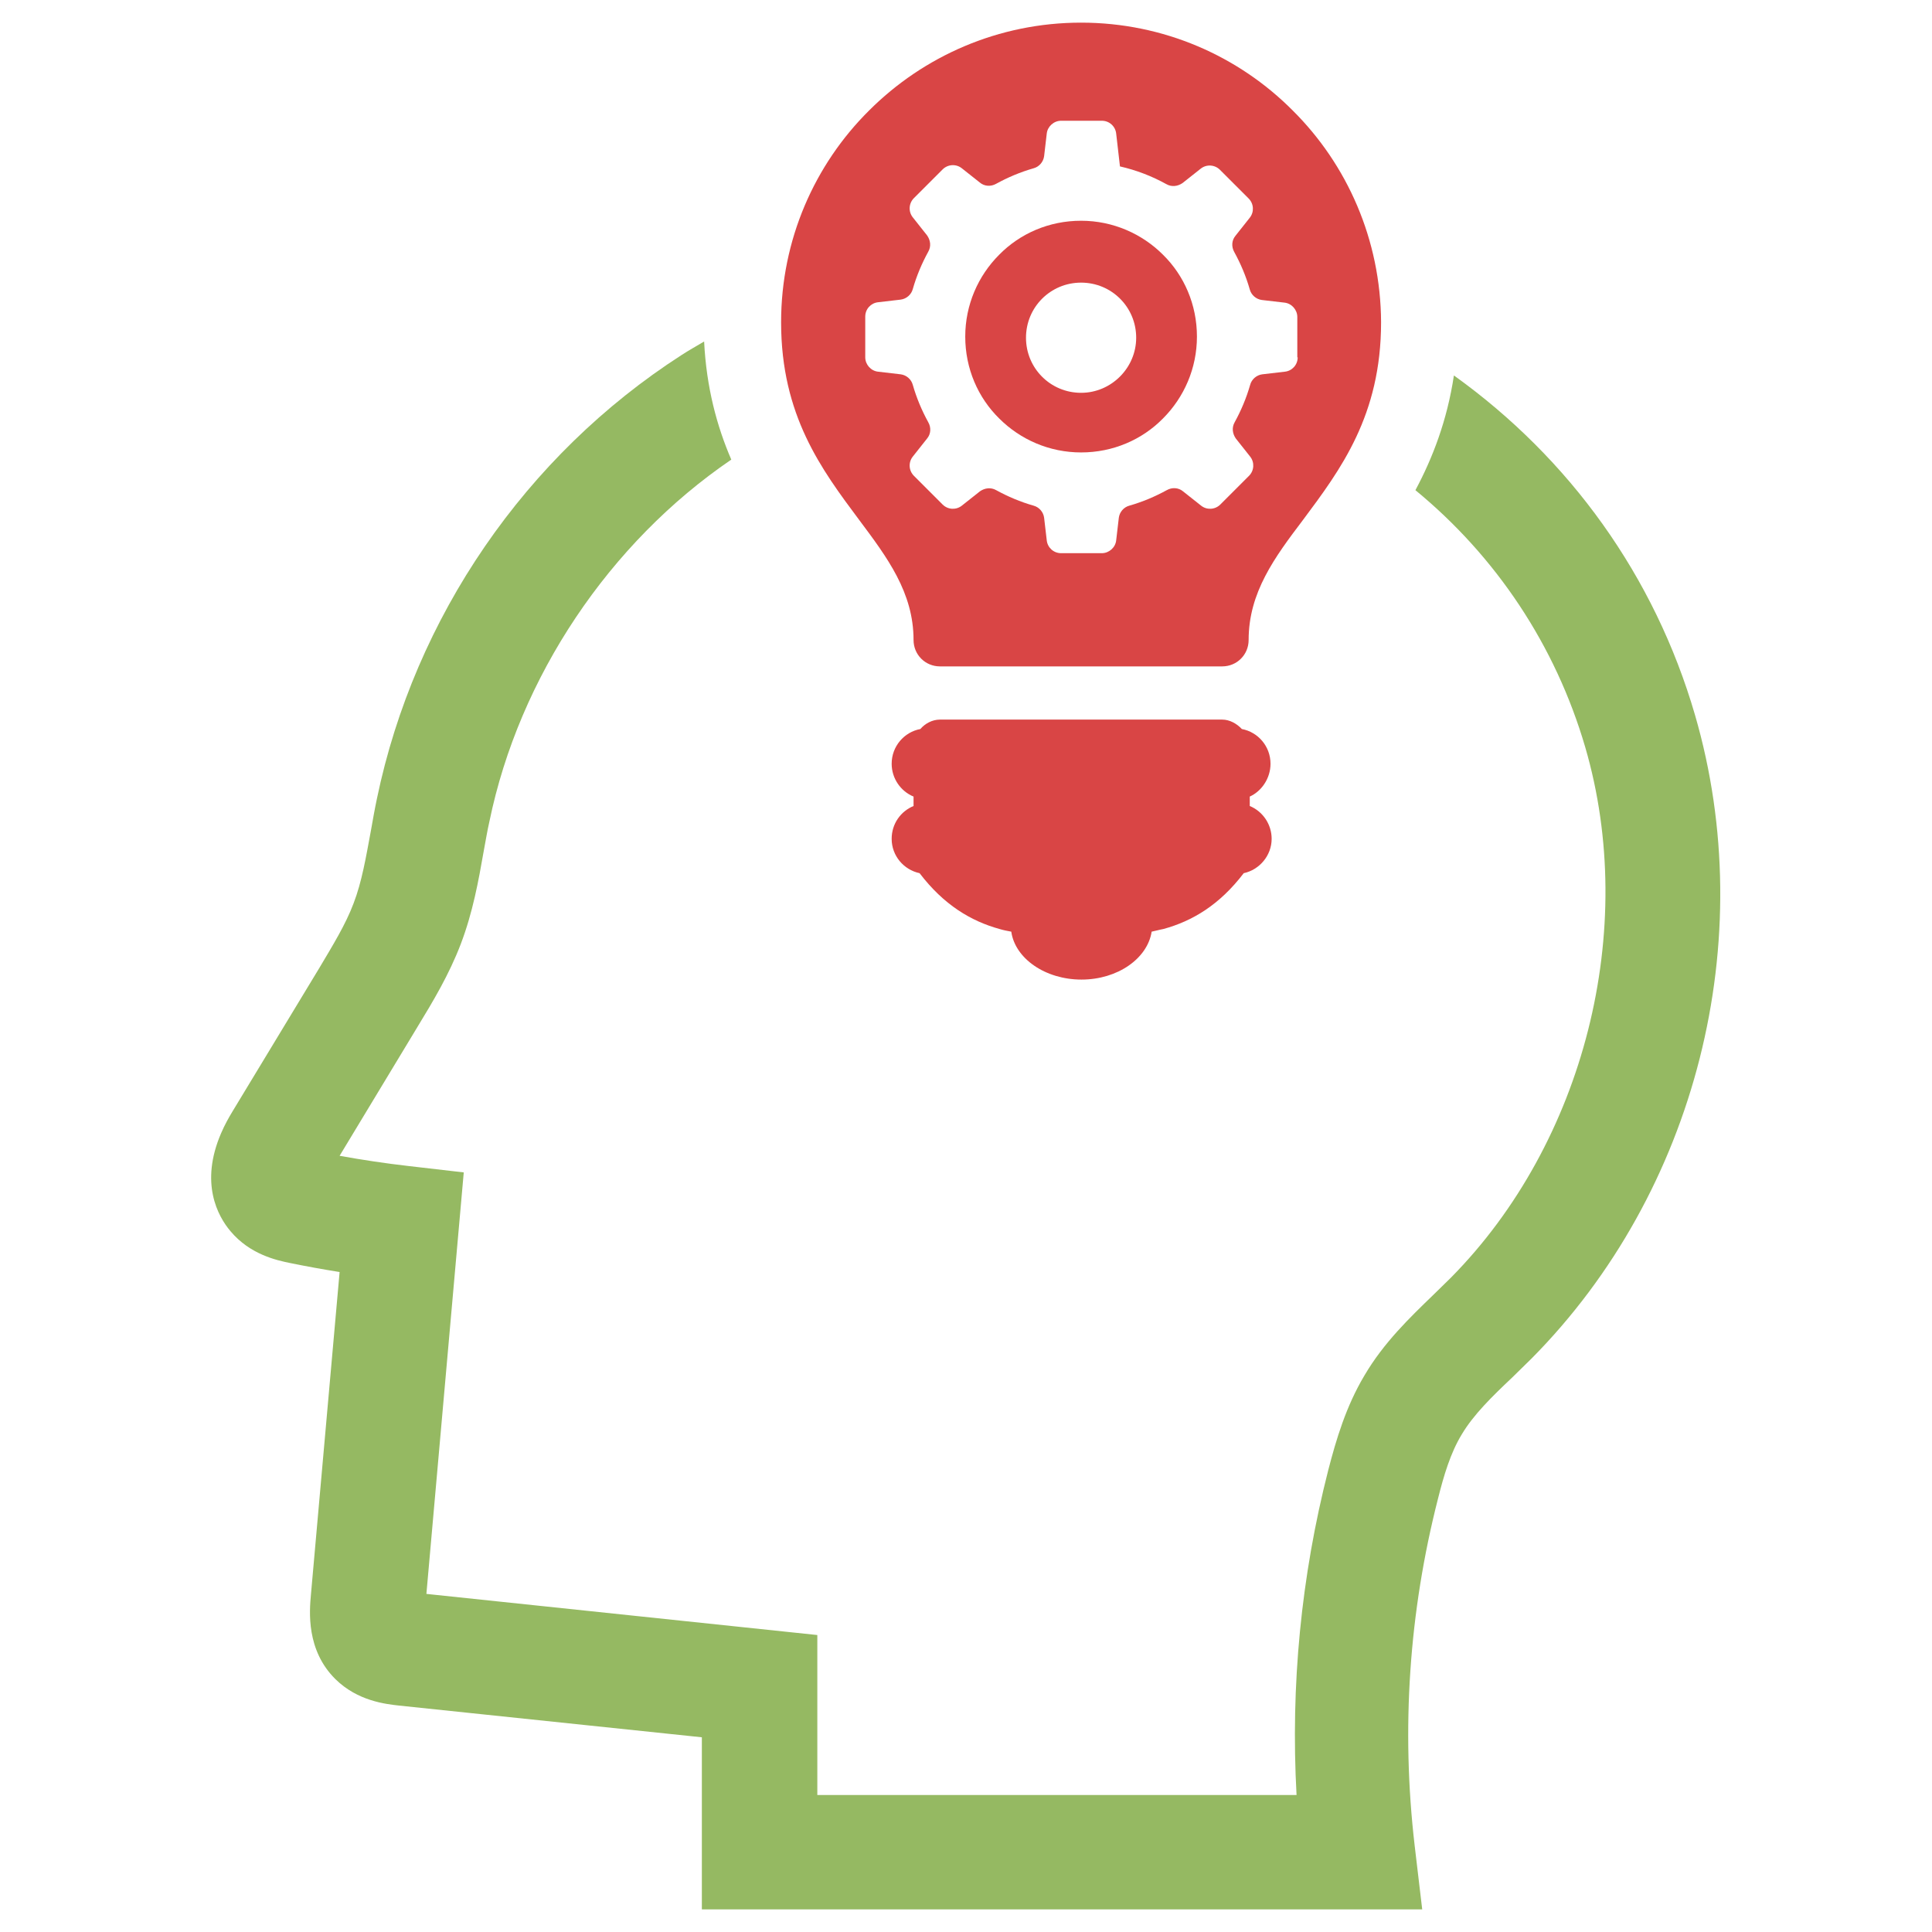
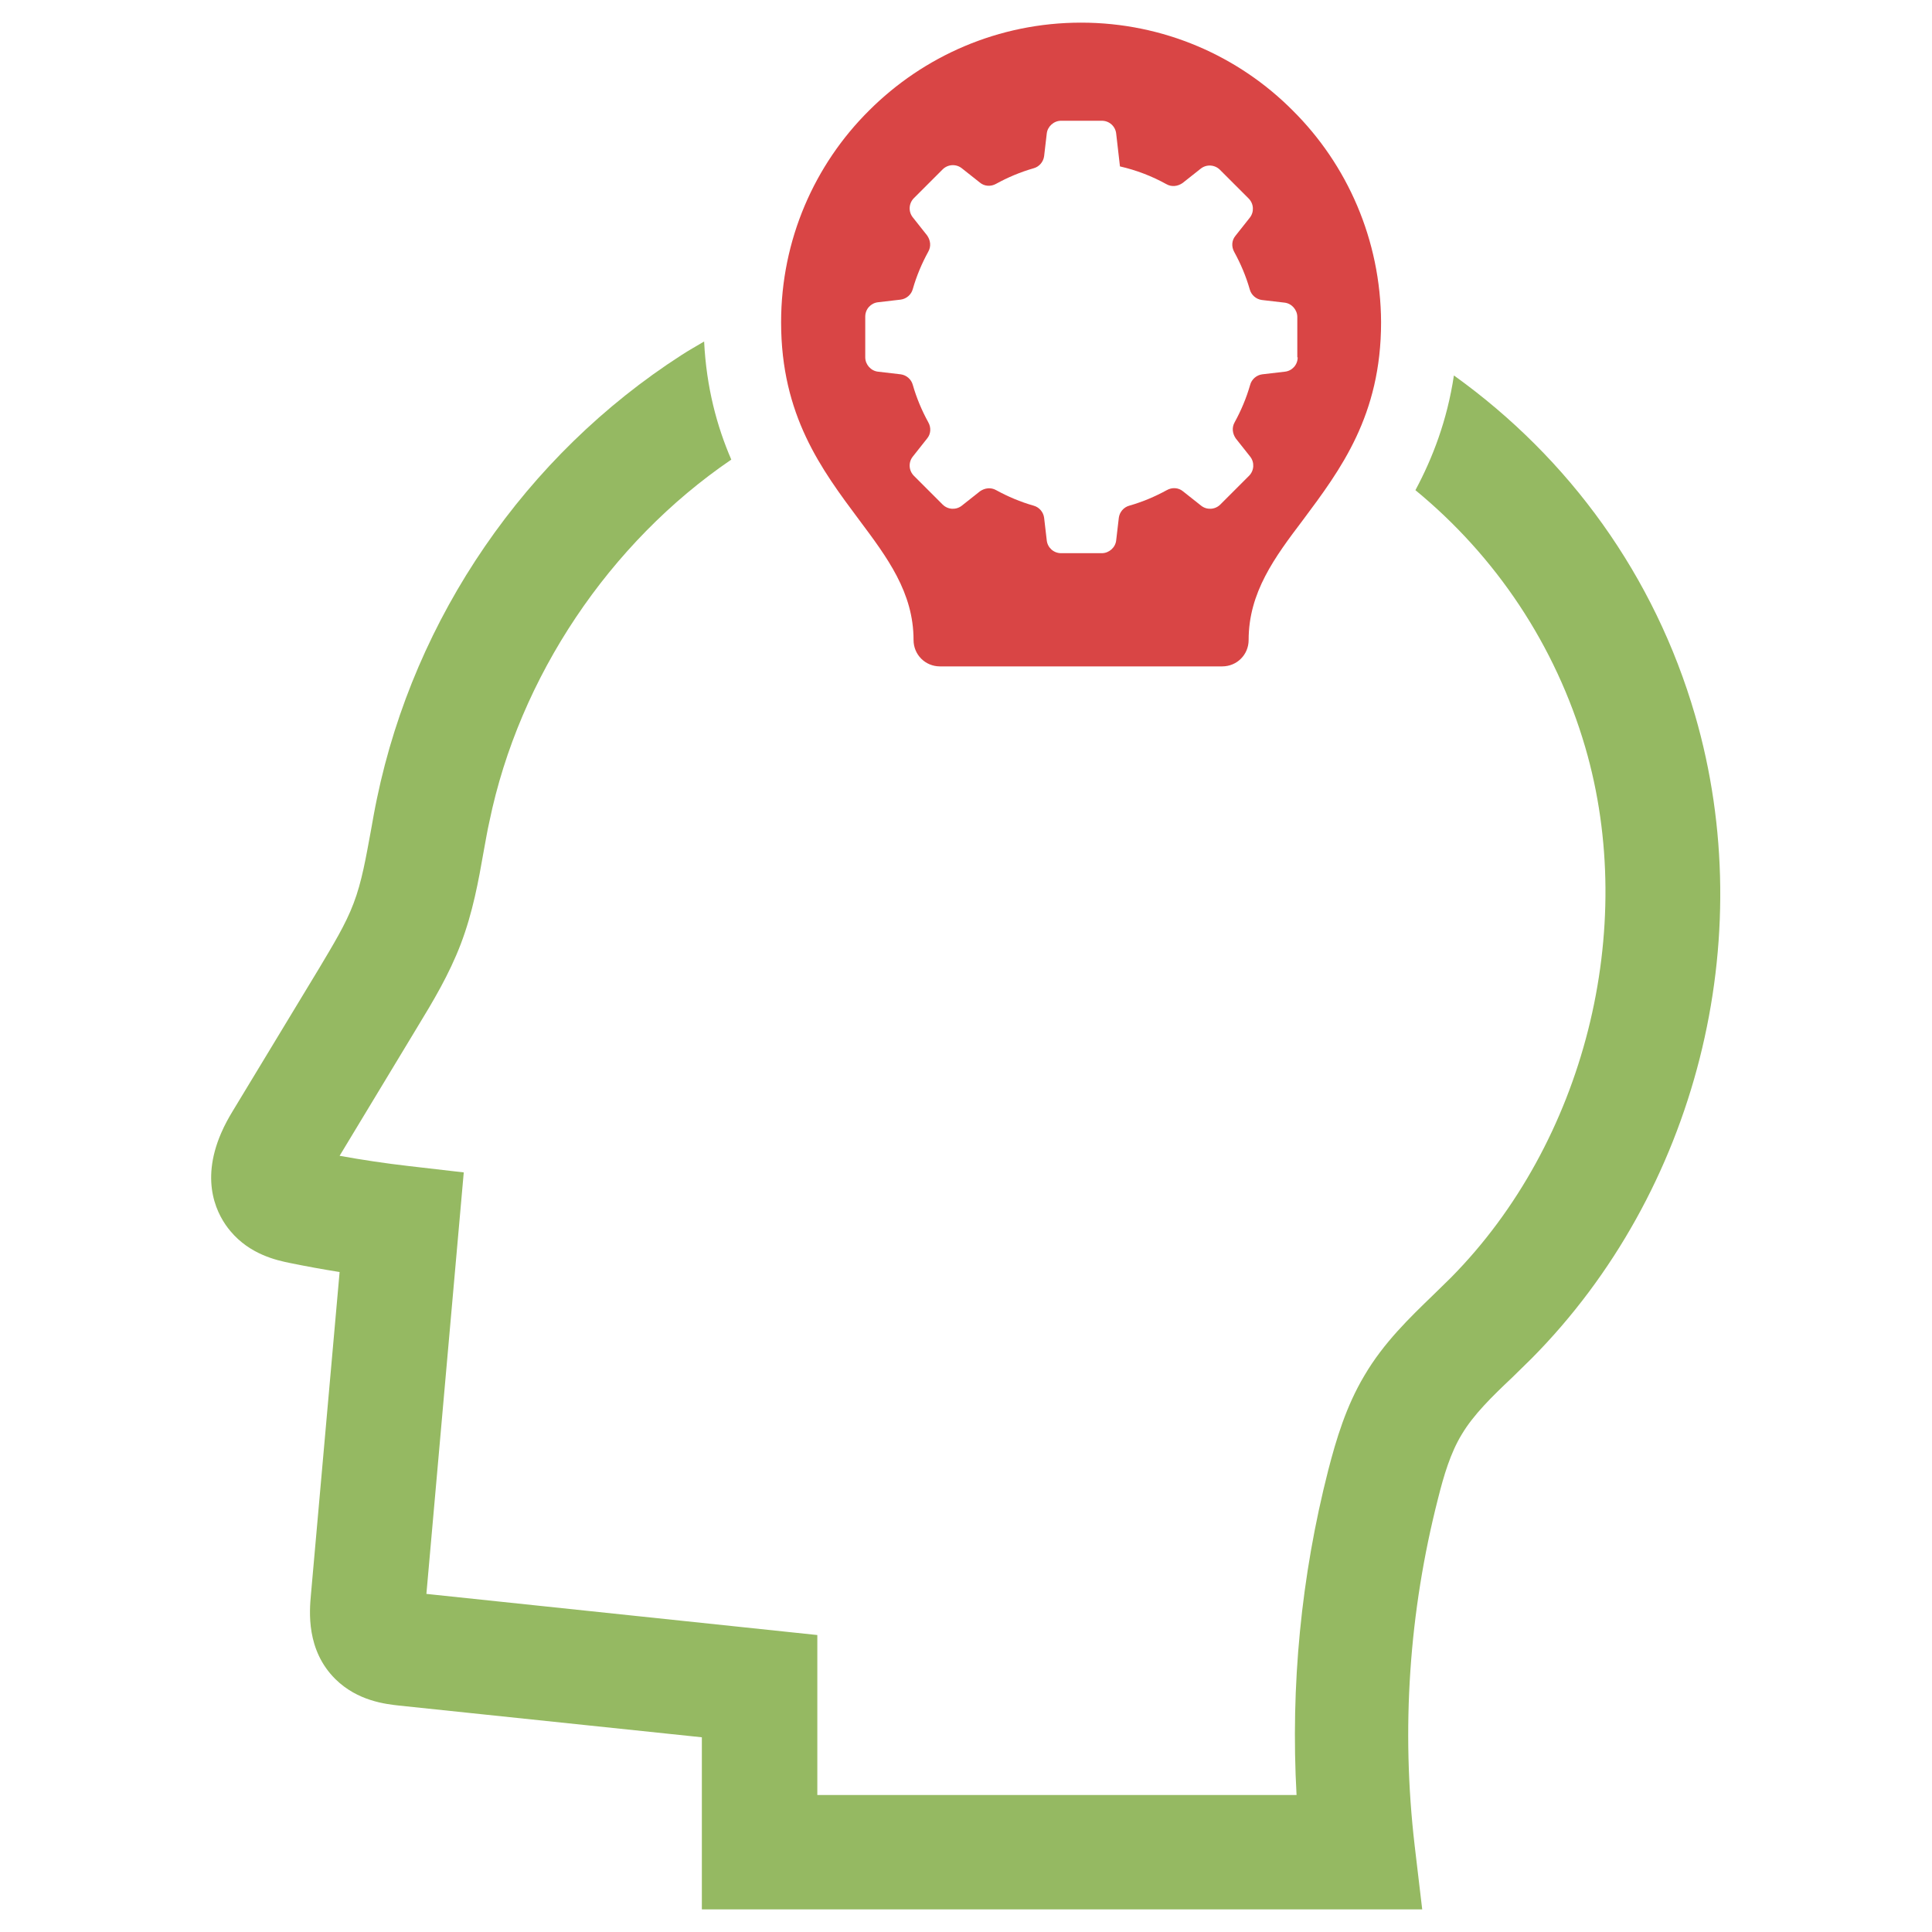
<svg xmlns="http://www.w3.org/2000/svg" version="1.1" id="Layer_1" x="0px" y="0px" viewBox="0 0 512 512" style="enable-background:new 0 0 512 512;" xml:space="preserve">
  <style type="text/css">
	.st0{fill:#D94545;}
	.st1{fill:#95B962;}
</style>
  <g>
    <g>
-       <path class="st0" d="M336.7,202.4c0-4.6-3.3-8.4-7.6-9.2c-1.3-1.4-3.2-2.5-5.2-2.5h-37.4h-37.4c-2.1,0-4,1.1-5.2,2.5    c-4.3,0.8-7.6,4.6-7.6,9.2c0,3.9,2.4,7.3,5.8,8.7v2.5c-3.4,1.4-5.8,4.7-5.8,8.7c0,4.5,3.2,8.2,7.4,9.1    c6.4,8.4,13.6,12.7,21.2,14.8c1,0.3,2,0.5,3.1,0.7c1,7.1,9,12.7,18.6,12.7h0c9.6,0,17.5-5.6,18.6-12.7c1-0.2,2-0.5,3.1-0.7    c7.7-2.1,14.9-6.4,21.3-14.8c4.2-0.9,7.4-4.7,7.4-9.1c0-3.9-2.4-7.3-5.8-8.7v-2.5C334.3,209.7,336.7,206.3,336.7,202.4z" />
      <g>
-         <path class="st0" d="M286.5,58.5c-8.5,0-16.2,3.4-21.7,9c-5.6,5.6-9,13.3-9,21.7c0,8.5,3.4,16.2,9,21.7c5.6,5.6,13.3,9,21.7,9     c8.5,0,16.2-3.4,21.7-9c5.6-5.6,9-13.3,9-21.7c0-8.5-3.4-16.2-9-21.7C302.7,62,295,58.5,286.5,58.5z M286.5,104.1     c-8.1,0-14.6-6.5-14.6-14.6c0-8.1,6.5-14.6,14.6-14.6c8.1,0,14.6,6.5,14.6,14.6C301.1,97.5,294.5,104.1,286.5,104.1z" />
        <path class="st0" d="M342.6,29.3C328.3,14.9,308.4,6,286.5,6h0c-21.9,0-41.8,8.9-56.2,23.3C215.9,43.6,207,63.5,207,85.4     c0,24.7,10.7,39,20.7,52.4c7.4,9.9,14.4,19.2,14.4,31.8c0,3.9,3.1,7,7,7h37.4h37.4c3.9,0,7-3.1,7-7c0-12.6,6.9-21.9,14.4-31.8     c10-13.4,20.7-27.7,20.7-52.4C365.9,63.5,357,43.6,342.6,29.3z M343.9,94.7c0,2-1.5,3.6-3.4,3.8l-6,0.7c-1.5,0.2-2.8,1.3-3.2,2.8     c-1,3.5-2.4,6.8-4.1,9.9c-0.8,1.4-0.6,3,0.3,4.3l3.8,4.8c1.2,1.5,1.1,3.7-0.3,5.1l-7.6,7.6c-1.4,1.4-3.6,1.5-5.1,0.3l-4.8-3.8     c-1.2-1-2.9-1.1-4.3-0.3c-3.1,1.7-6.4,3.1-9.9,4.1c-1.5,0.4-2.6,1.7-2.8,3.2l-0.7,6c-0.2,1.9-1.9,3.4-3.8,3.4h-10.8     c-2,0-3.6-1.5-3.8-3.4l-0.7-6c-0.2-1.5-1.3-2.8-2.8-3.2c-3.5-1-6.8-2.4-9.9-4.1c-1.4-0.8-3-0.6-4.3,0.3l-4.8,3.8     c-1.5,1.2-3.7,1.1-5.1-0.3l-7.6-7.6c-1.4-1.4-1.5-3.6-0.3-5.1l3.8-4.8c1-1.2,1.1-2.9,0.3-4.3c-1.7-3.1-3.1-6.4-4.1-9.9     c-0.4-1.5-1.7-2.6-3.2-2.8l-6-0.7c-1.9-0.2-3.4-1.9-3.4-3.8V83.9c0-2,1.5-3.6,3.4-3.8l6-0.7c1.5-0.2,2.8-1.3,3.2-2.8     c1-3.5,2.4-6.8,4.1-9.9c0.8-1.4,0.6-3-0.3-4.3l-3.8-4.8c-1.2-1.5-1.1-3.7,0.3-5.1l7.6-7.6c1.4-1.4,3.6-1.5,5.1-0.3l4.8,3.8     c1.2,1,2.9,1.1,4.3,0.3c3.1-1.7,6.4-3.1,9.9-4.1c1.5-0.4,2.6-1.7,2.8-3.2l0.7-6c0.2-1.9,1.9-3.4,3.8-3.4h10.8     c2,0,3.6,1.5,3.8,3.4l1,8.7c4.4,1,8.5,2.6,12.3,4.7c1.4,0.8,3,0.6,4.3-0.3l4.8-3.8c1.5-1.2,3.7-1.1,5.1,0.3l7.6,7.6     c1.4,1.4,1.5,3.6,0.3,5.1l-3.8,4.8c-1,1.2-1.1,2.9-0.3,4.3c1.7,3.1,3.1,6.4,4.1,9.9c0.4,1.5,1.7,2.6,3.2,2.8l6,0.7     c1.9,0.2,3.4,1.9,3.4,3.8V94.7z" />
      </g>
    </g>
    <path class="st1" d="M449.2,189.5c-10.7-36.8-33.2-68-63.9-90c-1.8,12-5.7,22-10.2,30.4c21.4,17.6,37.1,41.1,45,68.1   c14.1,48.3-0.2,104.8-35.6,140.6l-4.7,4.6c-6.1,5.9-13.1,12.6-18.2,21.3c-4.9,8.2-7.5,17-9.6,25.1c-7.2,28.2-10,57.1-8.4,86.1h-127   v-42.4L113,422.4l9.9-111.7l-14.7-1.7c-6.1-0.7-12.1-1.6-18.2-2.7l20.6-34.1c4.2-6.9,8.4-13.9,11.5-22c3.2-8.4,4.7-16.7,6.1-24.7   c0.5-2.6,0.9-5.2,1.5-7.8c7.9-38.3,31.8-73.9,64.1-95.9c-3.8-8.8-6.6-19.1-7.2-31.3c-2,1.2-4,2.3-6,3.6   c-41.3,26.6-70.7,69.4-80.7,117.5c-0.6,2.8-1.1,5.7-1.6,8.5c-1.3,7-2.4,13.6-4.6,19.3c-2.1,5.6-5.5,11.1-9,17l-23,38   c-1.1,1.8-2.2,3.8-3.1,5.9c-5.7,13.2-0.9,22,2.5,26c5.2,6.2,12.3,7.7,15.7,8.4c4.4,0.9,8.8,1.7,13.2,2.4l-7.6,85.5   c-0.4,4.4-1.3,14.7,6.5,22.4c5.9,5.8,13.3,6.6,16.9,7l80.2,8.4V506h190.9l-2-16.9c-3.6-30.9-1.5-61.9,6.2-92c1.5-6,3.3-12.1,6.3-17   c3.1-5.2,8-10,13.3-15l5.2-5.1C449.6,315.9,466.5,249,449.2,189.5z" />
  </g>
</svg>